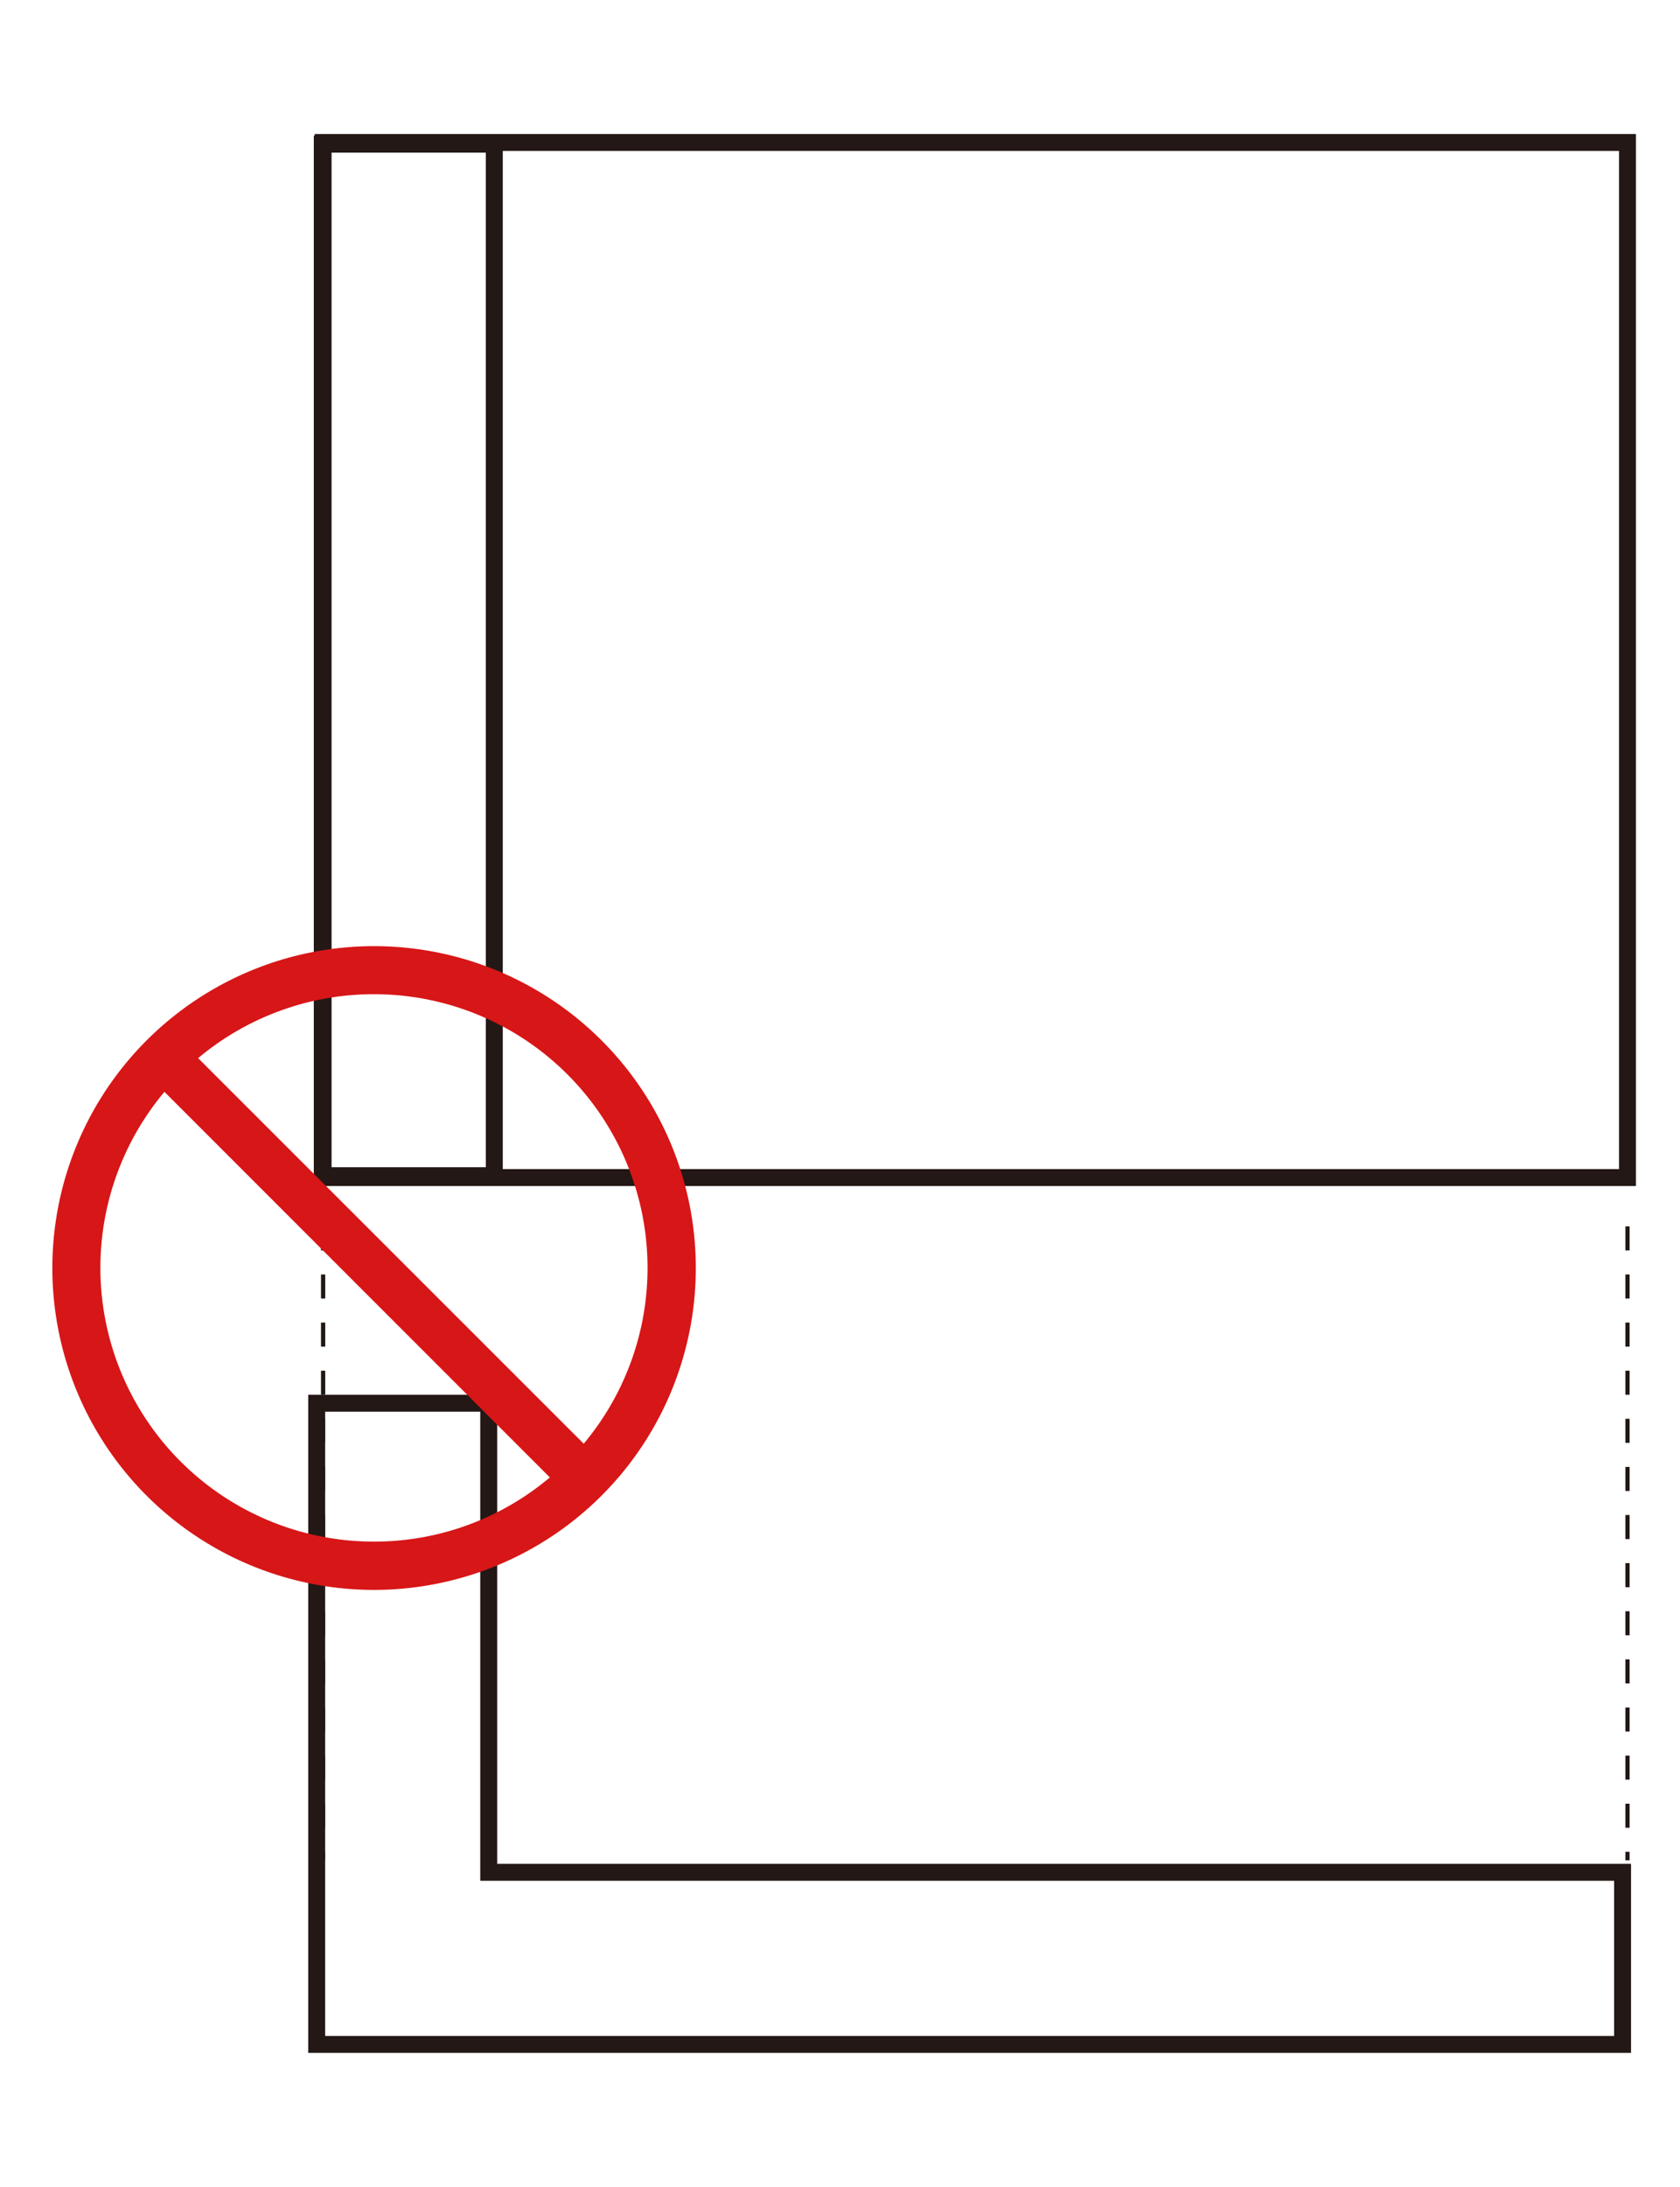
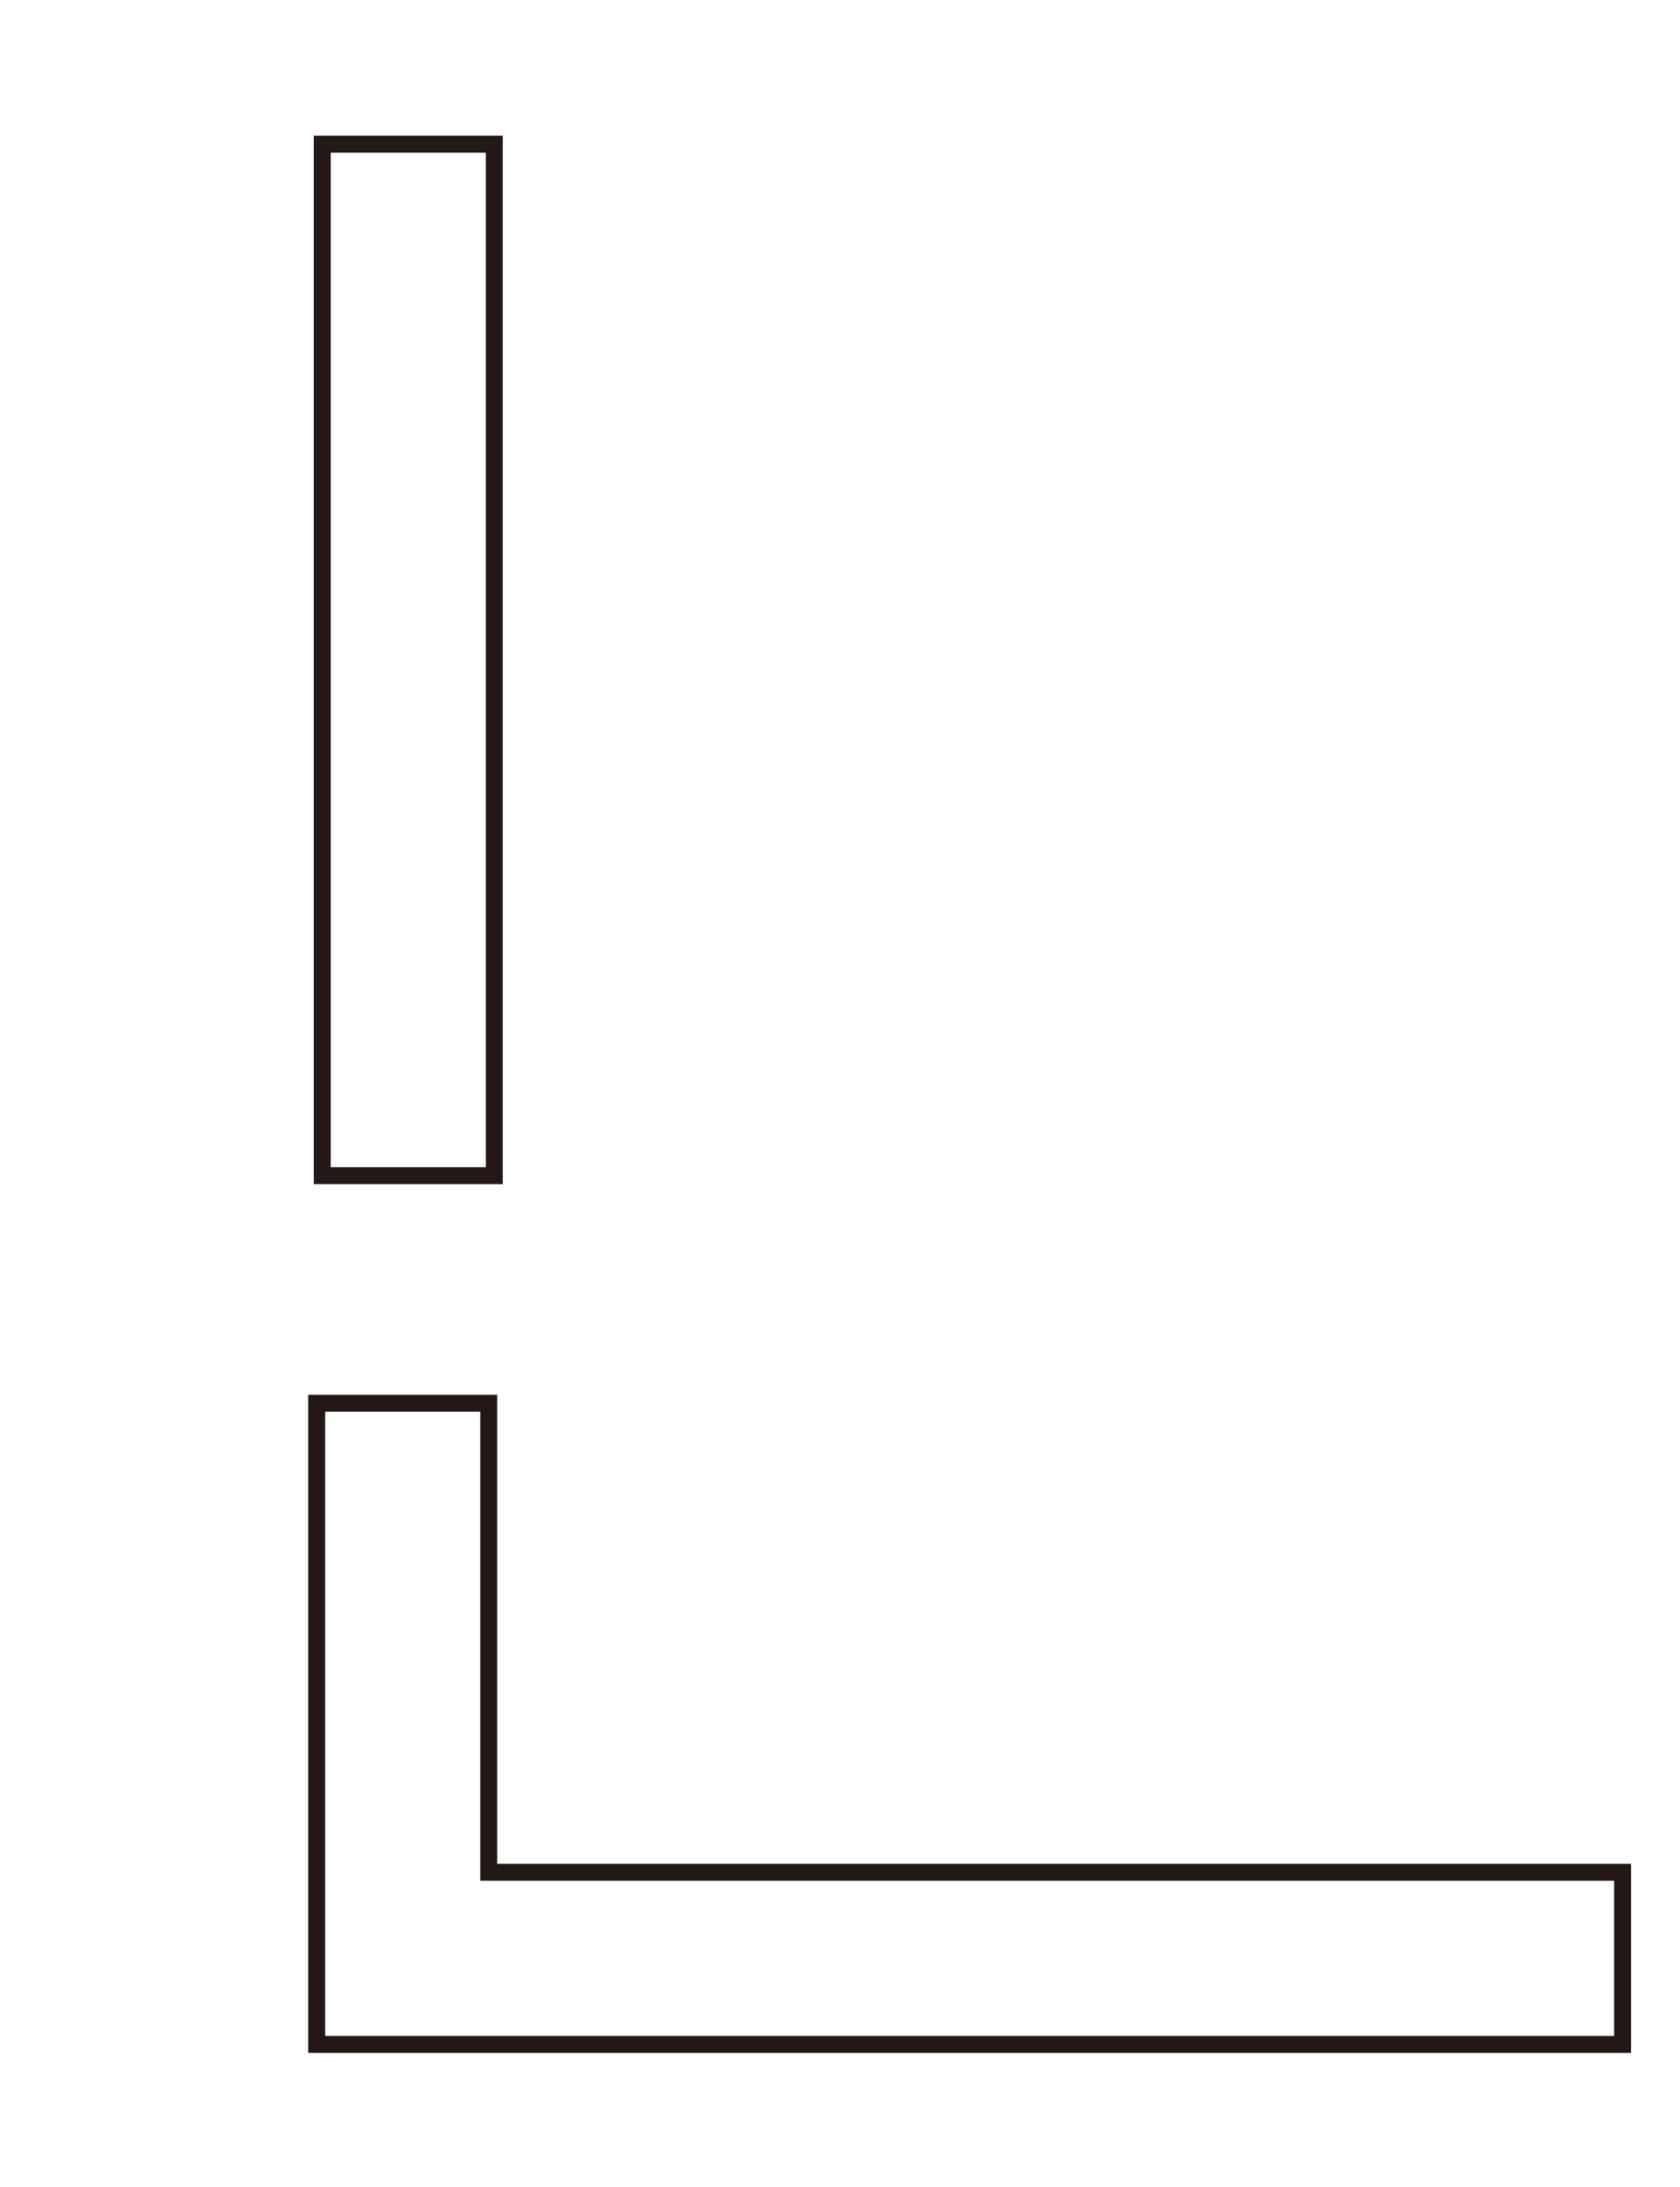
<svg xmlns="http://www.w3.org/2000/svg" id="レイヤー_1" data-name="レイヤー 1" width="35mm" height="45.54mm" viewBox="0 0 99.21 129.09">
  <defs>
    <style>.cls-1,.cls-2,.cls-4{fill:none;}.cls-1,.cls-2{stroke:#231815;}.cls-2{stroke-width:0.25px;stroke-dasharray:1.42;}.cls-3{fill:#d71618;}</style>
  </defs>
-   <rect class="cls-1" x="19.08" y="8.41" width="77.03" height="61.1" />
-   <line class="cls-2" x1="19.08" y1="72.39" x2="19.08" y2="109.81" />
-   <line class="cls-2" x1="96.11" y1="72.39" x2="96.11" y2="109.81" />
  <rect class="cls-1" x="19.03" y="8.51" width="10.16" height="60.89" />
  <polygon class="cls-1" points="28.86 110.52 28.86 82.83 18.7 82.83 18.7 120.68 95.82 120.68 95.82 110.52 28.86 110.52" />
  <g id="アートワーク_30" data-name="アートワーク 30">
-     <path class="cls-3" d="M22.09,55.85a19,19,0,1,0,19,19,19,19,0,0,0-19-19m0,35.15A16.16,16.16,0,0,1,9.71,64.45L32.47,87.21A16.09,16.09,0,0,1,22.09,91m12.38-5.78L11.7,62.46A16.16,16.16,0,0,1,34.47,85.22" />
-   </g>
-   <rect class="cls-4" width="99.21" height="129.09" />
+     </g>
</svg>